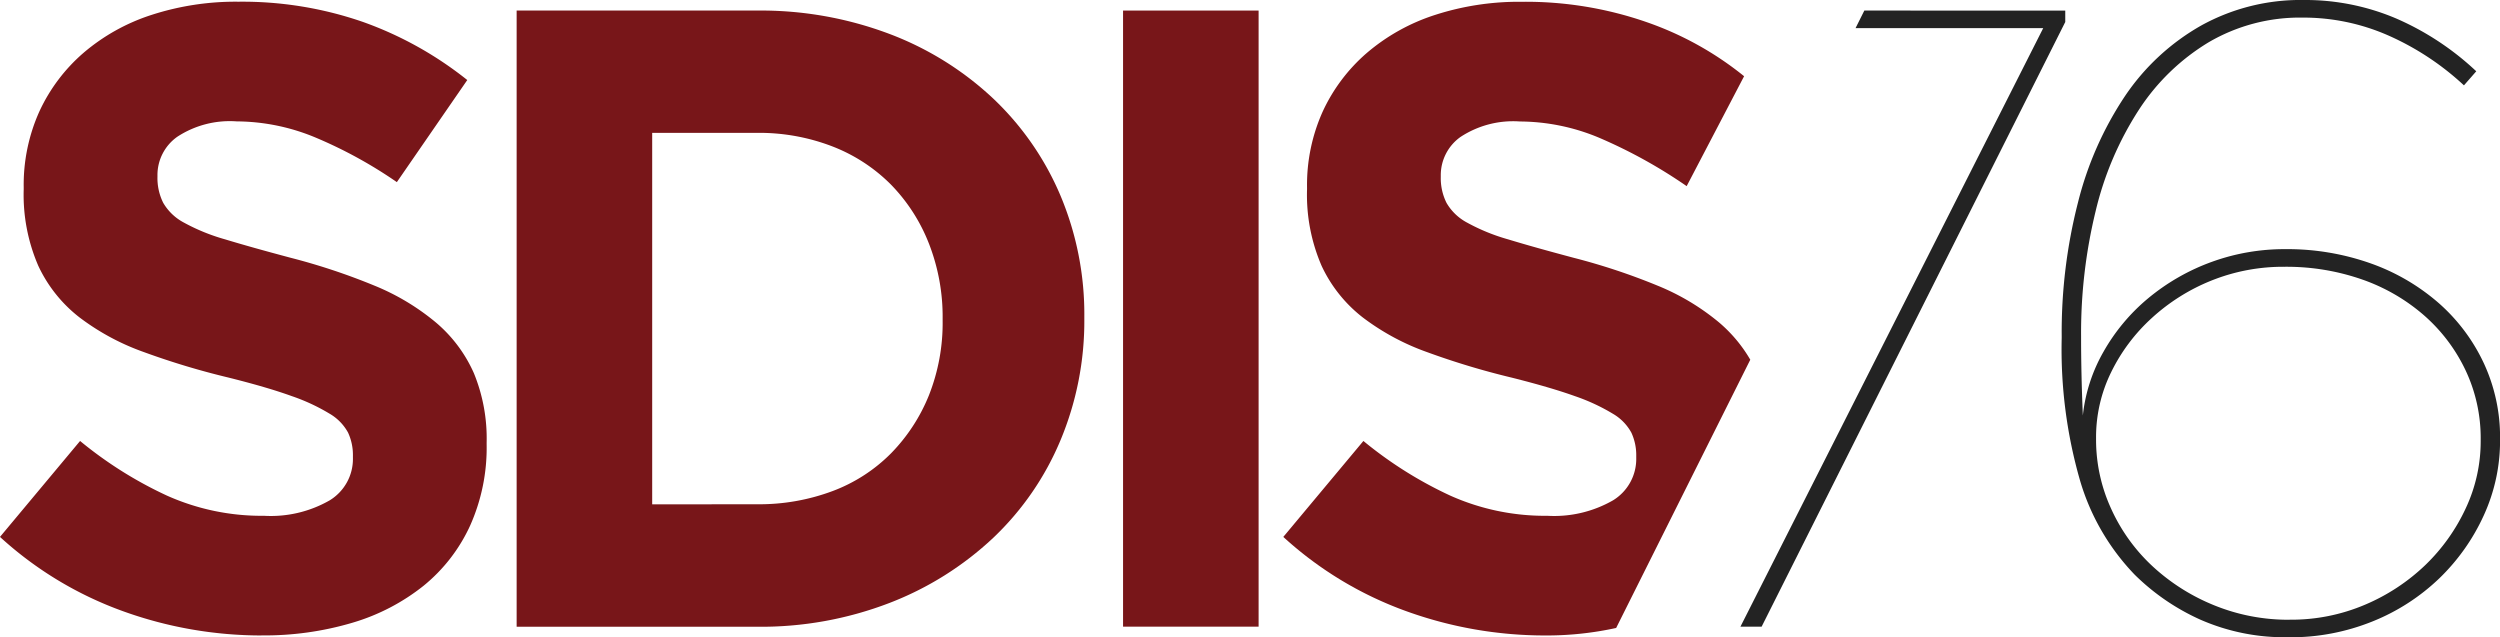
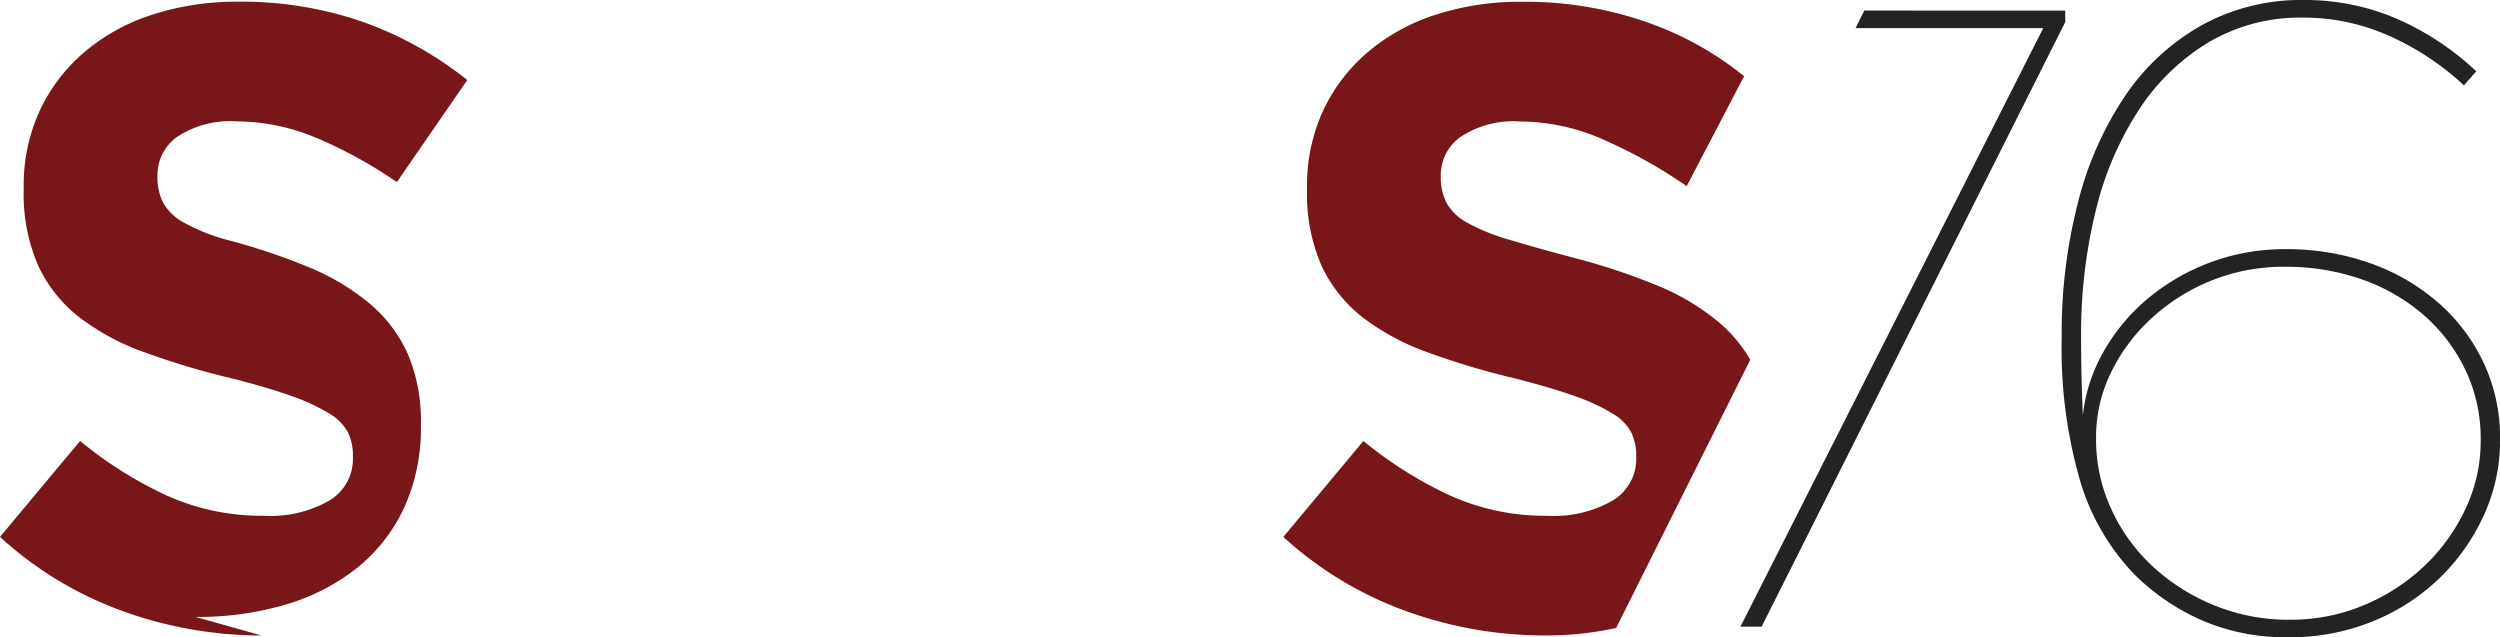
<svg xmlns="http://www.w3.org/2000/svg" width="153.434" height="39.109" viewBox="0 0 153.434 39.109">
  <g id="Groupe_5" data-name="Groupe 5" transform="translate(-178.133 -36.283)">
-     <path id="Tracé_50" data-name="Tracé 50" d="M499.768,137.222a25.041,25.041,0,0,1-8.481-1.485,22.431,22.431,0,0,1-7.562-4.564l4.916-5.888a24.647,24.647,0,0,0,5.321,3.349,14.218,14.218,0,0,0,5.969,1.243,7.267,7.267,0,0,0,4.024-.945,2.976,2.976,0,0,0,1.431-2.62V126.2a3.275,3.275,0,0,0-.3-1.432,3.015,3.015,0,0,0-1.138-1.161,11.971,11.971,0,0,0-2.328-1.08q-1.49-.539-3.873-1.134a47.131,47.131,0,0,1-5.2-1.567,14.618,14.618,0,0,1-3.954-2.134,8.616,8.616,0,0,1-2.518-3.16,10.967,10.967,0,0,1-.894-4.7v-.108a10.964,10.964,0,0,1,.966-4.672,10.638,10.638,0,0,1,2.71-3.592,12.175,12.175,0,0,1,4.166-2.323,16.733,16.733,0,0,1,5.338-.811,22.622,22.622,0,0,1,7.643,1.242,22.186,22.186,0,0,1,6.4,3.565l-4.322,6.266a27.471,27.471,0,0,0-4.97-2.728,12.7,12.7,0,0,0-4.861-1,5.884,5.884,0,0,0-3.646.945,2.872,2.872,0,0,0-1.215,2.35v.108a3.4,3.4,0,0,0,.352,1.593,3.185,3.185,0,0,0,1.273,1.216,12,12,0,0,0,2.519,1.026q1.6.486,4.035,1.134a38.889,38.889,0,0,1,5.118,1.7,14.317,14.317,0,0,1,3.791,2.269,8.658,8.658,0,0,1,2.329,3.106,10.544,10.544,0,0,1,.786,4.267v.108a11.7,11.7,0,0,1-1.02,5,10.26,10.26,0,0,1-2.844,3.673,12.8,12.8,0,0,1-4.355,2.269,18.929,18.929,0,0,1-5.609.783" transform="translate(-305.593 -61.938)" fill="#781619" />
-     <path id="Tracé_51" data-name="Tracé 51" d="M666.612,101.446h14.747a22.362,22.362,0,0,1,8.129,1.432,19.207,19.207,0,0,1,6.375,3.97,17.687,17.687,0,0,1,4.132,5.969,18.788,18.788,0,0,1,1.458,7.427v.108a18.977,18.977,0,0,1-1.458,7.454,17.606,17.606,0,0,1-4.132,6,19.551,19.551,0,0,1-6.375,4,21.985,21.985,0,0,1-8.129,1.458H666.612Zm14.747,30.3a12.847,12.847,0,0,0,4.646-.81,9.987,9.987,0,0,0,3.592-2.323,10.912,10.912,0,0,0,2.323-3.565,12.065,12.065,0,0,0,.837-4.591v-.108a12.335,12.335,0,0,0-.837-4.591,10.8,10.8,0,0,0-2.323-3.619,10.313,10.313,0,0,0-3.592-2.35,12.48,12.48,0,0,0-4.646-.837h-6.428v22.8Z" transform="translate(-456.771 -64.515)" fill="#781619" />
-     <rect id="Rectangle_21" data-name="Rectangle 21" width="8.319" height="37.812" transform="translate(247.059 36.931)" fill="#781619" />
+     <path id="Tracé_50" data-name="Tracé 50" d="M499.768,137.222a25.041,25.041,0,0,1-8.481-1.485,22.431,22.431,0,0,1-7.562-4.564l4.916-5.888a24.647,24.647,0,0,0,5.321,3.349,14.218,14.218,0,0,0,5.969,1.243,7.267,7.267,0,0,0,4.024-.945,2.976,2.976,0,0,0,1.431-2.62V126.2a3.275,3.275,0,0,0-.3-1.432,3.015,3.015,0,0,0-1.138-1.161,11.971,11.971,0,0,0-2.328-1.08q-1.49-.539-3.873-1.134a47.131,47.131,0,0,1-5.2-1.567,14.618,14.618,0,0,1-3.954-2.134,8.616,8.616,0,0,1-2.518-3.16,10.967,10.967,0,0,1-.894-4.7v-.108a10.964,10.964,0,0,1,.966-4.672,10.638,10.638,0,0,1,2.71-3.592,12.175,12.175,0,0,1,4.166-2.323,16.733,16.733,0,0,1,5.338-.811,22.622,22.622,0,0,1,7.643,1.242,22.186,22.186,0,0,1,6.4,3.565l-4.322,6.266a27.471,27.471,0,0,0-4.97-2.728,12.7,12.7,0,0,0-4.861-1,5.884,5.884,0,0,0-3.646.945,2.872,2.872,0,0,0-1.215,2.35v.108a3.4,3.4,0,0,0,.352,1.593,3.185,3.185,0,0,0,1.273,1.216,12,12,0,0,0,2.519,1.026a38.889,38.889,0,0,1,5.118,1.7,14.317,14.317,0,0,1,3.791,2.269,8.658,8.658,0,0,1,2.329,3.106,10.544,10.544,0,0,1,.786,4.267v.108a11.7,11.7,0,0,1-1.02,5,10.26,10.26,0,0,1-2.844,3.673,12.8,12.8,0,0,1-4.355,2.269,18.929,18.929,0,0,1-5.609.783" transform="translate(-305.593 -61.938)" fill="#781619" />
    <path id="Tracé_52" data-name="Tracé 52" d="M1227.487,136.816a12.874,12.874,0,0,1-5.429-1.08,13.731,13.731,0,0,1-4.024-2.755,14.019,14.019,0,0,1-3.349-5.753,29.1,29.1,0,0,1-1.134-8.778v-.108a32.054,32.054,0,0,1,1-8.211,20.857,20.857,0,0,1,2.89-6.536,13.887,13.887,0,0,1,4.672-4.322,12.6,12.6,0,0,1,6.293-1.566,14.247,14.247,0,0,1,5.672,1.134,17.126,17.126,0,0,1,4.916,3.241l-.756.864a16.735,16.735,0,0,0-4.618-3.052,12.928,12.928,0,0,0-5.267-1.107,11.08,11.08,0,0,0-5.78,1.513,13.31,13.31,0,0,0-4.294,4.159,19.859,19.859,0,0,0-2.647,6.212,31.585,31.585,0,0,0-.891,7.67v.108q0,1.081.027,2.3t.081,2.458a10,10,0,0,1,1.27-3.916,11.838,11.838,0,0,1,2.728-3.268,13.087,13.087,0,0,1,8.427-3.025,15.315,15.315,0,0,1,5.213.864,12.868,12.868,0,0,1,4.186,2.431,11.226,11.226,0,0,1,2.782,3.7,10.761,10.761,0,0,1,1,4.619v.108a10.992,10.992,0,0,1-1,4.619,12.657,12.657,0,0,1-2.728,3.862,12.791,12.791,0,0,1-4.105,2.647,13.428,13.428,0,0,1-5.132.972m.054-1.08a11.553,11.553,0,0,0,4.619-.918,12.232,12.232,0,0,0,3.7-2.431,11.623,11.623,0,0,0,2.484-3.484,9.673,9.673,0,0,0,.919-4.132v-.108a9.74,9.74,0,0,0-.919-4.213,10.376,10.376,0,0,0-2.539-3.376,11.594,11.594,0,0,0-3.808-2.215,14.1,14.1,0,0,0-4.781-.783,11.82,11.82,0,0,0-4.456.837,12.055,12.055,0,0,0-3.673,2.3,11.047,11.047,0,0,0-2.512,3.349,9.029,9.029,0,0,0-.918,4v.108a10.149,10.149,0,0,0,.918,4.24,11,11,0,0,0,2.539,3.538,12.422,12.422,0,0,0,3.781,2.4,12.061,12.061,0,0,0,4.646.891" transform="translate(-908.884 -61.424)" fill="#232323" />
    <path id="Tracé_53" data-name="Tracé 53" d="M958.418,136.76l8.231-16.462a8.8,8.8,0,0,0-1.907-2.28,14.315,14.315,0,0,0-3.791-2.269,38.855,38.855,0,0,0-5.118-1.7q-2.438-.648-4.035-1.134a12,12,0,0,1-2.519-1.026,3.183,3.183,0,0,1-1.273-1.216,3.4,3.4,0,0,1-.352-1.593v-.108a2.872,2.872,0,0,1,1.216-2.35,5.885,5.885,0,0,1,3.646-.945,12.705,12.705,0,0,1,4.861,1,30.649,30.649,0,0,1,5.368,2.968l3.525-6.746a19.849,19.849,0,0,0-6-3.326,22.622,22.622,0,0,0-7.643-1.242,16.732,16.732,0,0,0-5.339.811,12.178,12.178,0,0,0-4.166,2.323,10.632,10.632,0,0,0-2.71,3.592,10.958,10.958,0,0,0-.966,4.672v.108a10.962,10.962,0,0,0,.894,4.7,8.614,8.614,0,0,0,2.518,3.16,14.616,14.616,0,0,0,3.953,2.134,47.146,47.146,0,0,0,5.2,1.567q2.383.6,3.872,1.134a11.984,11.984,0,0,1,2.329,1.08,3.017,3.017,0,0,1,1.138,1.161,3.277,3.277,0,0,1,.3,1.431v.108a2.976,2.976,0,0,1-1.431,2.62,7.27,7.27,0,0,1-4.024.945,14.218,14.218,0,0,1-5.969-1.243,24.657,24.657,0,0,1-5.321-3.349l-4.916,5.888a22.439,22.439,0,0,0,7.563,4.564,25.042,25.042,0,0,0,8.481,1.485,19.946,19.946,0,0,0,4.39-.462" transform="translate(-681.095 -61.938)" fill="#781619" />
    <path id="Tracé_54" data-name="Tracé 54" d="M1107.438,101.446l-.54,1.08h11.518l-18.582,36.732h1.3l18.635-37.11v-.7Z" transform="translate(-814.884 -64.515)" fill="#232323" />
  </g>
</svg>